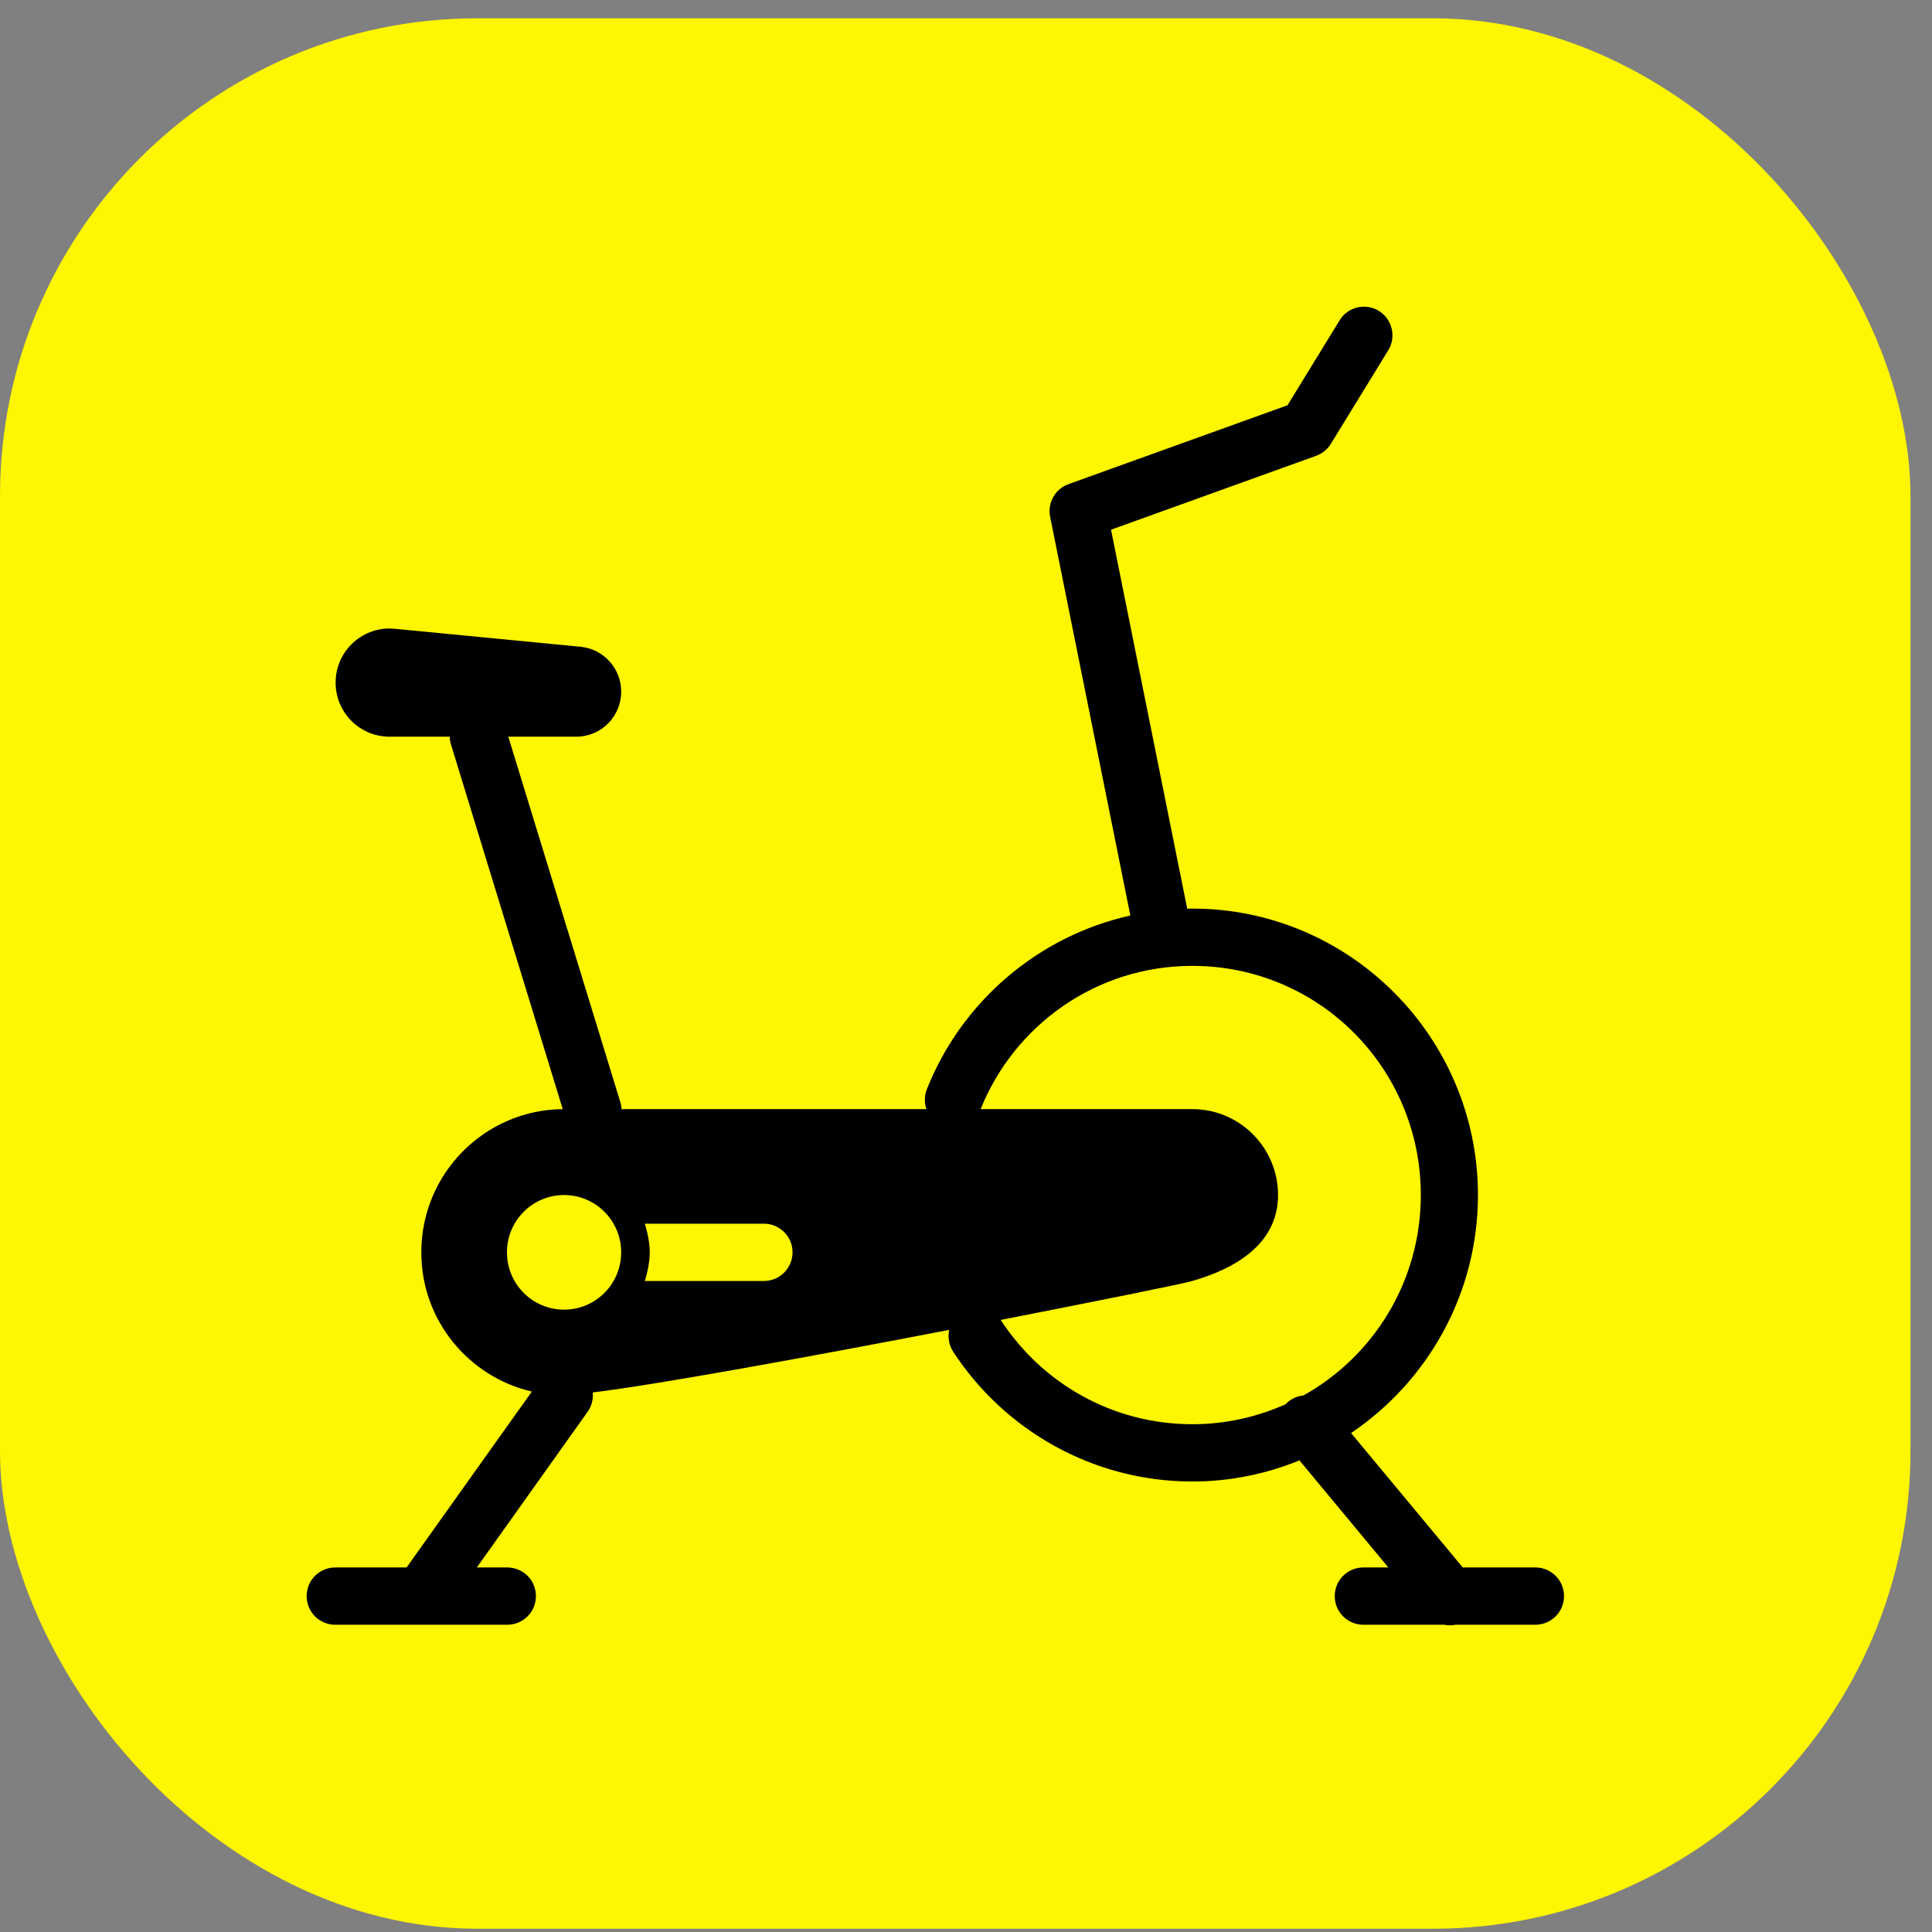
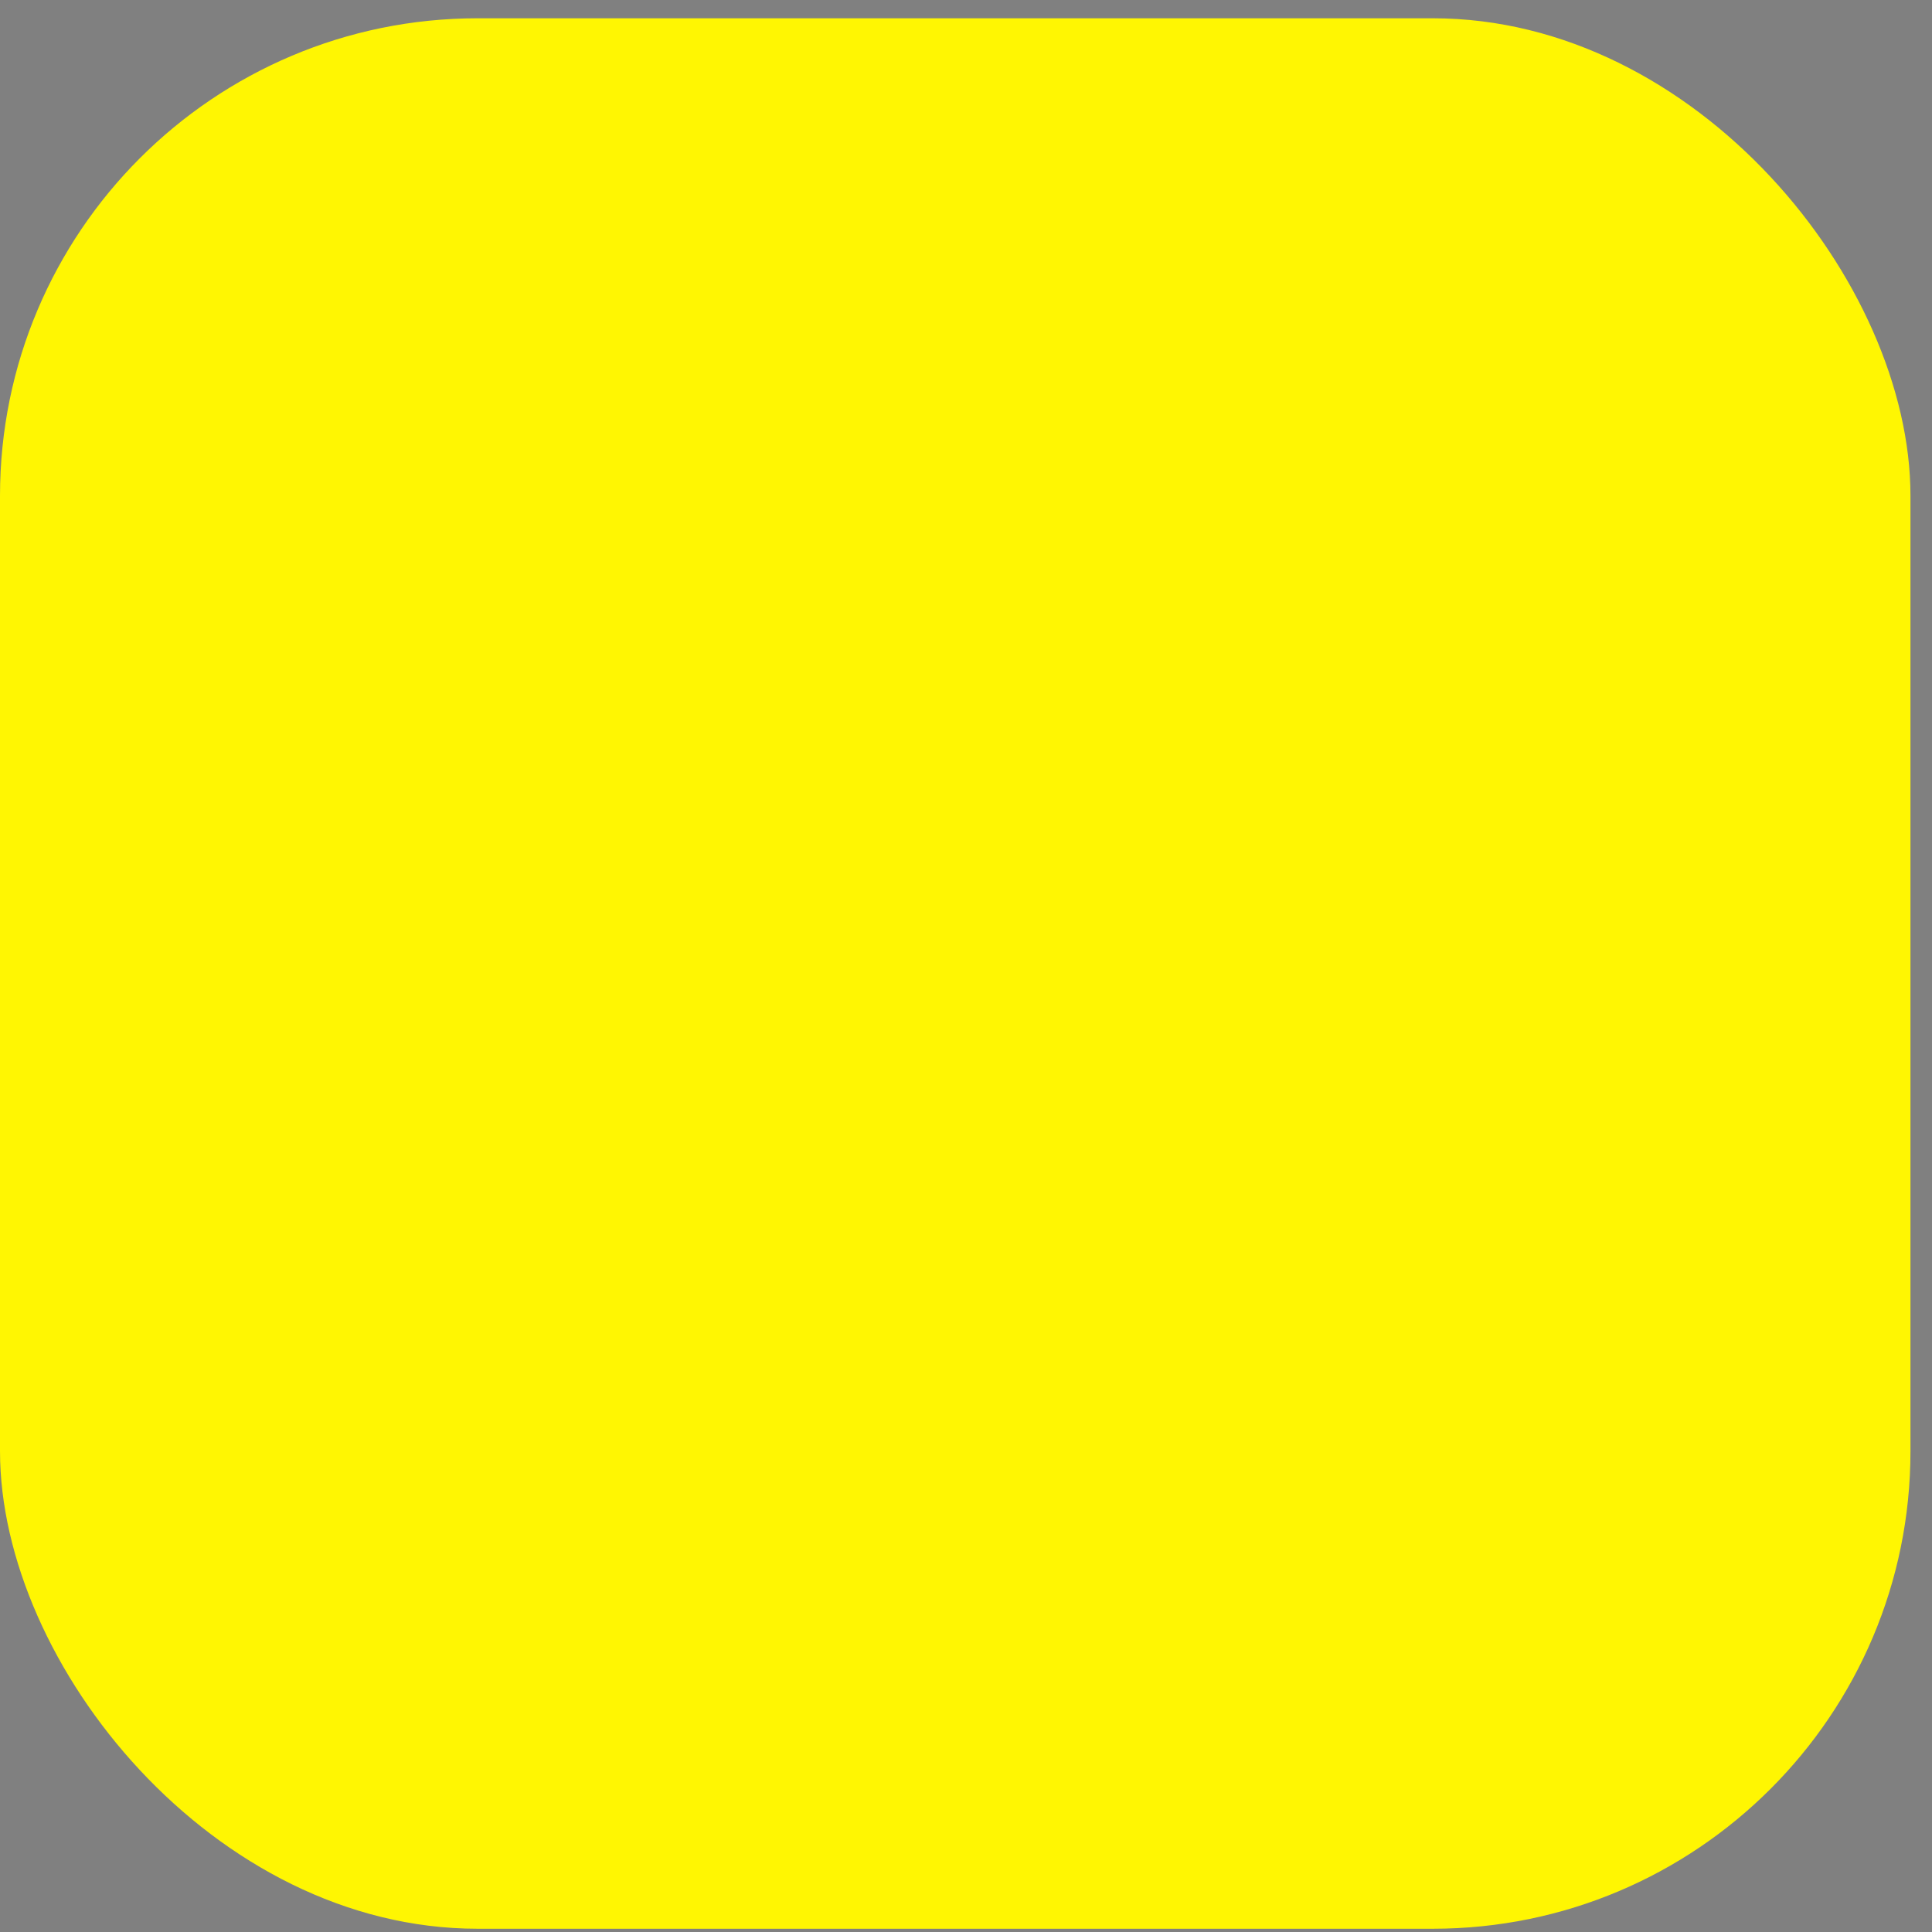
<svg xmlns="http://www.w3.org/2000/svg" width="63" height="63" viewBox="0 0 63 63" fill="none">
  <rect x="0" y="0" width="63" height="63" fill="#808080" stroke="none" />
  <rect y="0.596" width="62.298" height="62.298" rx="15.575" fill="#FFF602" />
-   <path d="M44.512 10.001C44.17 9.99 43.85 10.161 43.676 10.457L41.984 13.215L34.84 15.788C34.407 15.944 34.152 16.397 34.243 16.849L36.859 29.854C33.832 30.529 31.351 32.678 30.224 35.517C30.143 35.725 30.136 35.955 30.209 36.167H20.267C20.264 36.072 20.245 35.981 20.213 35.889L16.575 24.023H18.79C19.602 24.023 20.256 23.366 20.256 22.553C20.256 21.797 19.682 21.163 18.932 21.09L12.897 20.506C11.857 20.389 10.944 21.206 10.944 22.257C10.944 23.235 11.73 24.023 12.705 24.023H14.665C14.665 24.118 14.684 24.209 14.713 24.3L18.35 36.167C15.8 36.192 13.738 38.272 13.738 40.837C13.738 43.052 15.28 44.898 17.343 45.377L13.258 51.113H10.944C10.609 51.109 10.296 51.284 10.126 51.576C9.958 51.868 9.958 52.225 10.126 52.517C10.296 52.809 10.609 52.984 10.944 52.981H13.716C13.734 52.981 13.756 52.981 13.774 52.981H16.531C16.866 52.984 17.179 52.809 17.35 52.517C17.517 52.225 17.517 51.868 17.35 51.576C17.179 51.284 16.866 51.109 16.531 51.113H15.549L19.151 46.052C19.289 45.865 19.351 45.636 19.329 45.406C21.453 45.147 26.404 44.242 30.951 43.366C30.9 43.611 30.947 43.866 31.082 44.078C32.744 46.624 35.622 48.31 38.881 48.31C40.118 48.31 41.293 48.062 42.373 47.621L45.273 51.113H44.469C44.134 51.109 43.821 51.284 43.65 51.576C43.483 51.868 43.483 52.225 43.65 52.517C43.821 52.809 44.134 52.984 44.469 52.981H47.091C47.215 53.006 47.339 53.006 47.462 52.981H50.056C50.391 52.984 50.703 52.809 50.874 52.517C51.042 52.225 51.042 51.868 50.874 51.576C50.703 51.284 50.391 51.109 50.056 51.113H47.699L44.057 46.73C46.549 45.048 48.194 42.198 48.194 38.969C48.194 33.821 44.014 29.628 38.881 29.628C38.827 29.628 38.768 29.632 38.714 29.632L36.229 17.273L42.923 14.861C43.119 14.788 43.29 14.653 43.399 14.47L45.262 11.434C45.44 11.153 45.454 10.796 45.298 10.5C45.145 10.205 44.843 10.011 44.512 10.001ZM38.881 31.496C43.006 31.496 46.331 34.831 46.331 38.969C46.331 41.786 44.789 44.227 42.504 45.504C42.279 45.526 42.071 45.628 41.919 45.792C40.991 46.205 39.965 46.442 38.881 46.442C36.262 46.442 33.97 45.092 32.639 43.052C32.639 43.048 32.635 43.045 32.632 43.041C35.782 42.425 38.51 41.877 38.881 41.771C40.365 41.344 41.675 40.516 41.675 38.969C41.675 37.422 40.423 36.167 38.881 36.167H31.977C33.079 33.43 35.745 31.496 38.881 31.496ZM18.394 38.969C19.423 38.969 20.256 39.805 20.256 40.837C20.256 41.87 19.423 42.706 18.394 42.706C17.364 42.706 16.531 41.87 16.531 40.837C16.531 39.805 17.364 38.969 18.394 38.969ZM21.027 39.903H24.913C25.425 39.903 25.844 40.323 25.844 40.837C25.844 41.352 25.425 41.771 24.913 41.771H21.027C21.027 41.771 21.188 41.282 21.188 40.837C21.188 40.392 21.027 39.903 21.027 39.903Z" fill="black" />
</svg>